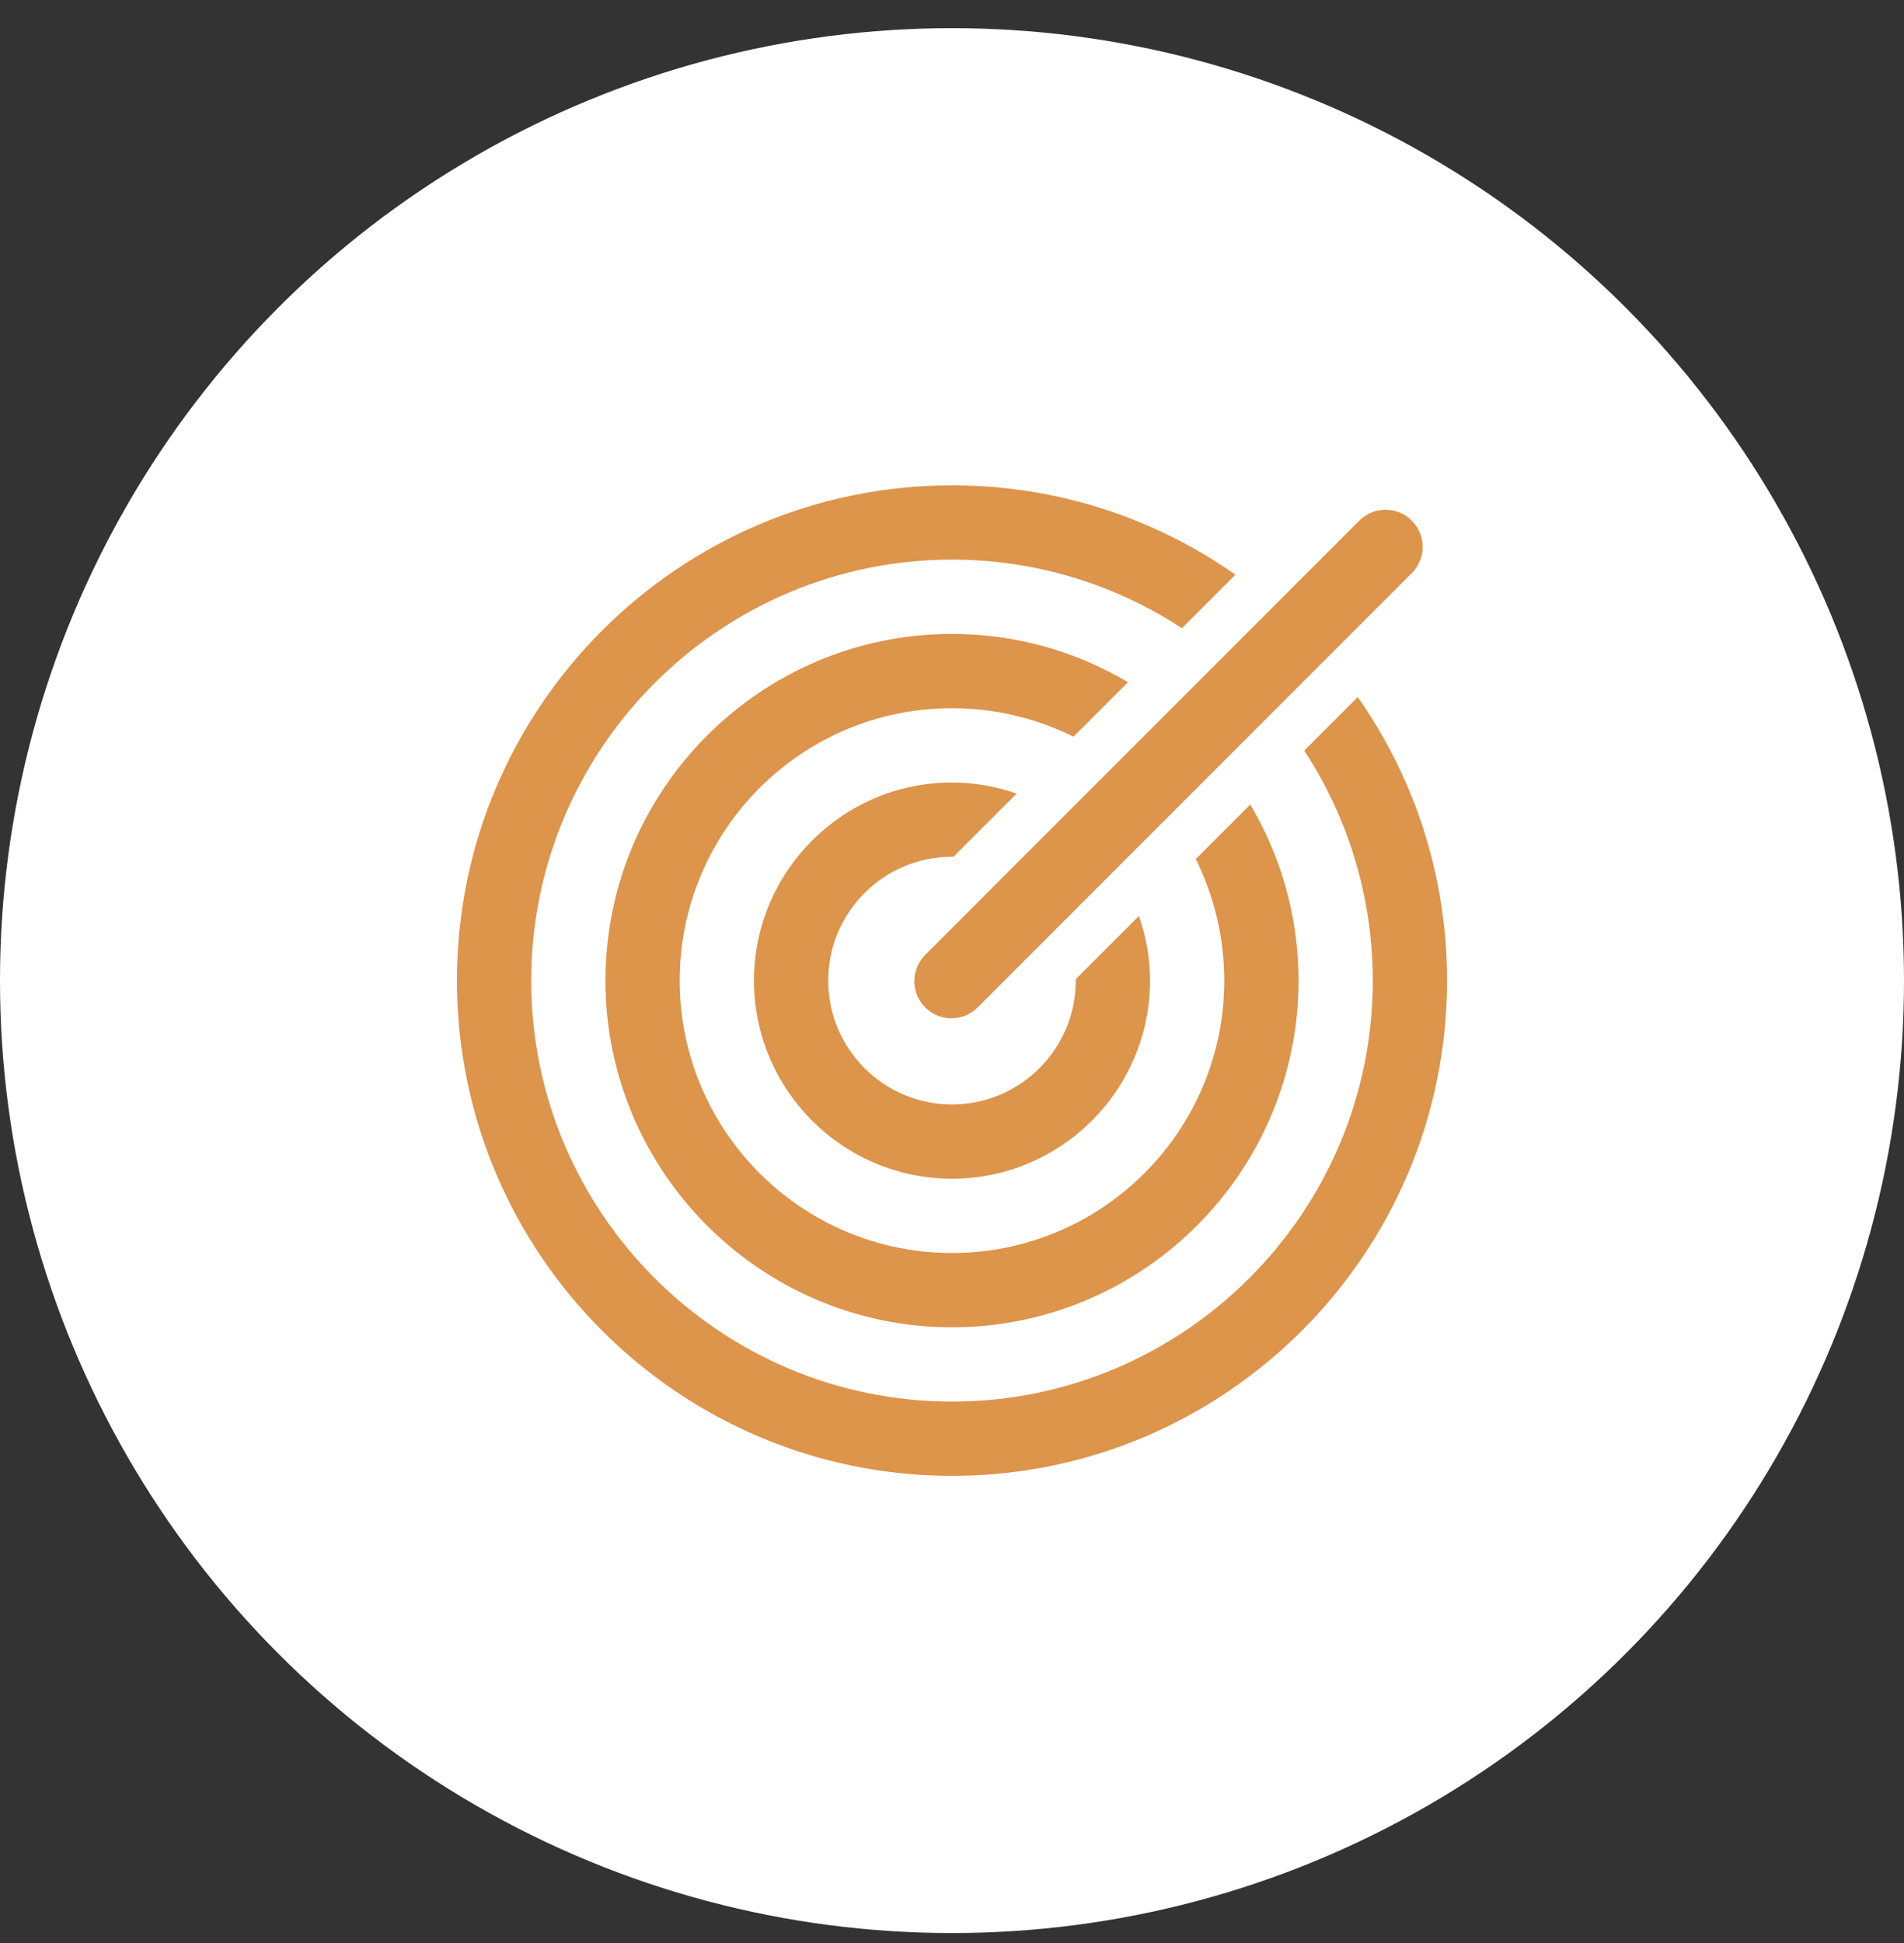
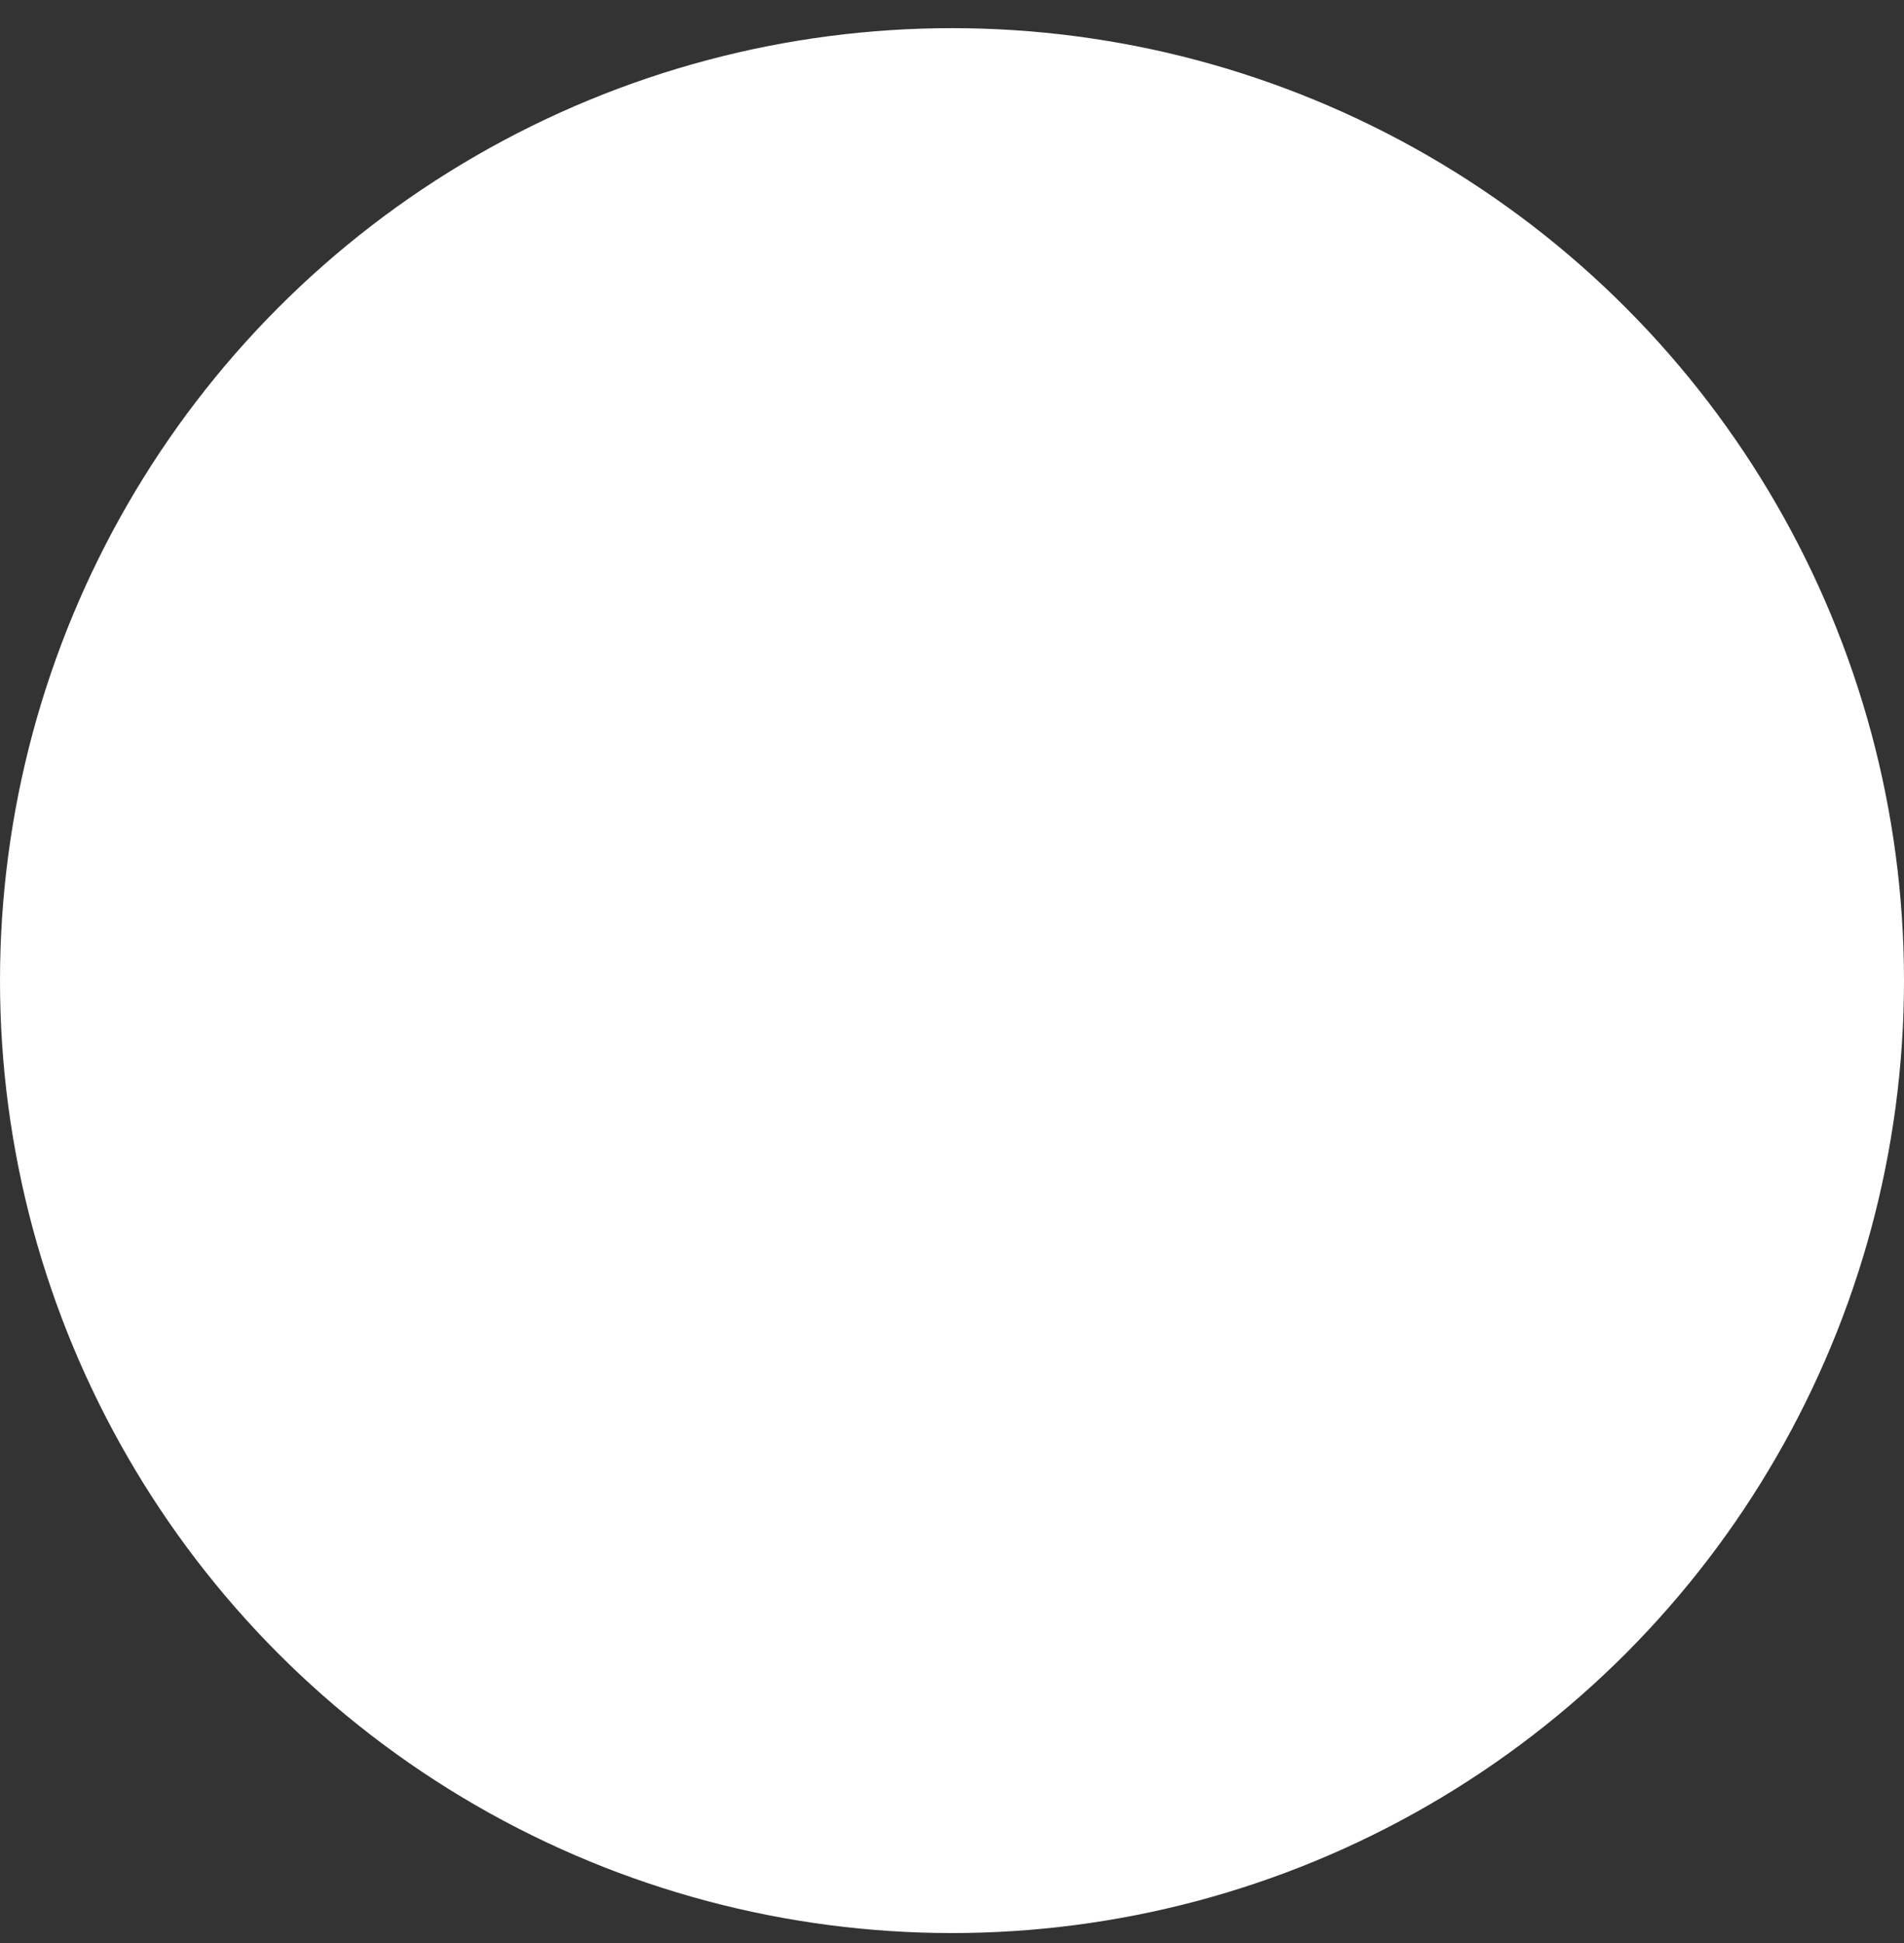
<svg xmlns="http://www.w3.org/2000/svg" width="50" height="51" viewBox="0 0 50 51" fill="none">
  <rect x="0" y="0" width="50" height="51" fill="#333333" stroke="none" />
  <circle cx="25" cy="25.739" r="25" fill="white" />
-   <path d="M25 12.739C17.831 12.739 12 18.57 12 25.739C12 32.909 17.831 38.739 25 38.739C32.169 38.739 38 32.909 38 25.739C38 22.97 37.136 20.403 35.654 18.297L34.25 19.701C35.387 21.437 36.05 23.516 36.05 25.739C36.05 31.83 31.09 36.789 25 36.789C18.91 36.789 13.95 31.83 13.95 25.739C13.95 19.649 18.91 14.689 25 14.689C27.223 14.689 29.302 15.352 31.038 16.489L32.442 15.085C30.336 13.603 27.769 12.739 25 12.739ZM36.356 13.38C36.103 13.388 35.862 13.493 35.686 13.675L24.311 25.05C24.217 25.14 24.142 25.247 24.091 25.366C24.039 25.485 24.012 25.614 24.011 25.743C24.01 25.873 24.034 26.002 24.083 26.122C24.132 26.242 24.205 26.351 24.297 26.443C24.388 26.535 24.497 26.607 24.617 26.656C24.738 26.705 24.866 26.73 24.996 26.728C25.126 26.727 25.254 26.7 25.373 26.648C25.492 26.597 25.599 26.522 25.689 26.429L37.064 15.054C37.205 14.917 37.301 14.74 37.34 14.548C37.379 14.355 37.358 14.156 37.282 13.975C37.205 13.794 37.076 13.641 36.911 13.534C36.746 13.428 36.552 13.375 36.356 13.38ZM25 16.639C19.982 16.639 15.9 20.721 15.9 25.739C15.9 30.757 19.982 34.839 25 34.839C30.018 34.839 34.1 30.757 34.1 25.739C34.1 24.056 33.639 22.477 32.833 21.118L31.402 22.548C31.877 23.51 32.15 24.589 32.15 25.739C32.15 29.685 28.945 32.889 25 32.889C21.055 32.889 17.85 29.685 17.85 25.739C17.85 21.794 21.055 18.589 25 18.589C26.151 18.589 27.23 18.863 28.192 19.337L29.621 17.906C28.263 17.1 26.683 16.639 25 16.639ZM25 20.539C22.134 20.539 19.8 22.873 19.8 25.739C19.8 28.606 22.134 30.939 25 30.939C27.866 30.939 30.2 28.606 30.2 25.739C30.2 25.148 30.096 24.576 29.908 24.043L28.25 25.7V25.739C28.25 27.533 26.794 28.989 25 28.989C23.206 28.989 21.75 27.533 21.75 25.739C21.75 23.945 23.206 22.489 25 22.489H25.039L26.696 20.831C26.163 20.643 25.591 20.539 25 20.539Z" fill="#DD944B" />
</svg>